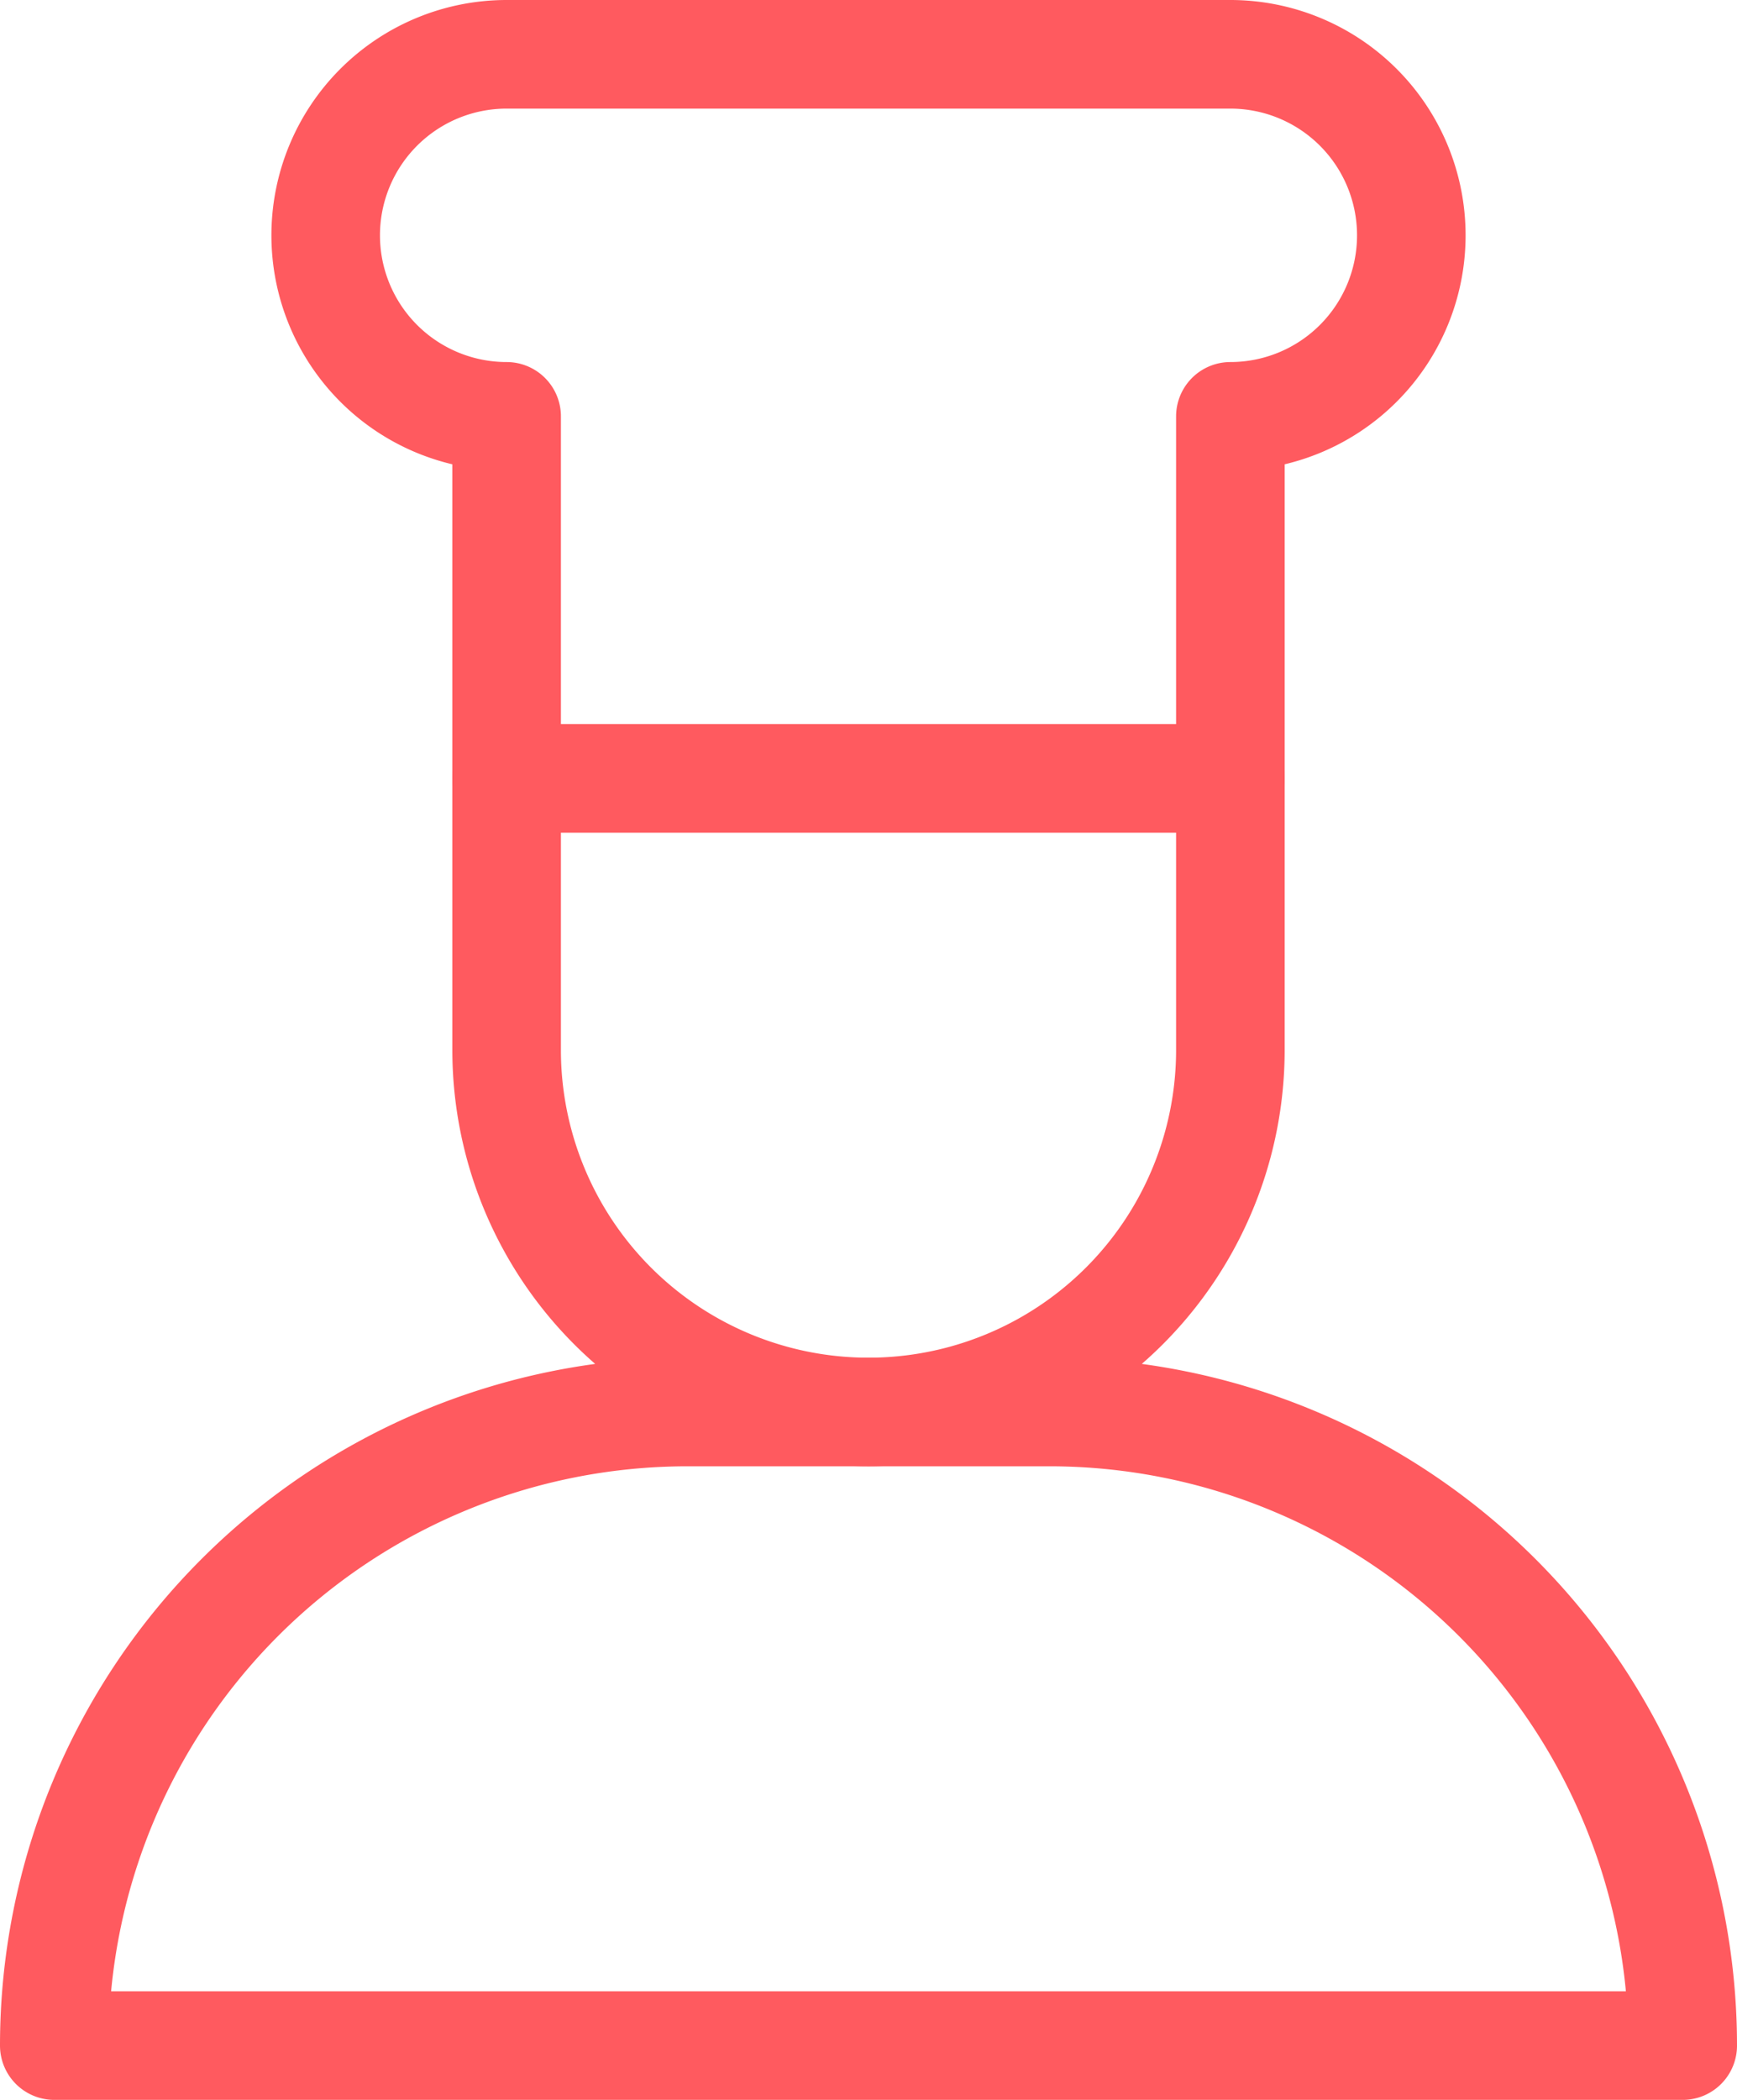
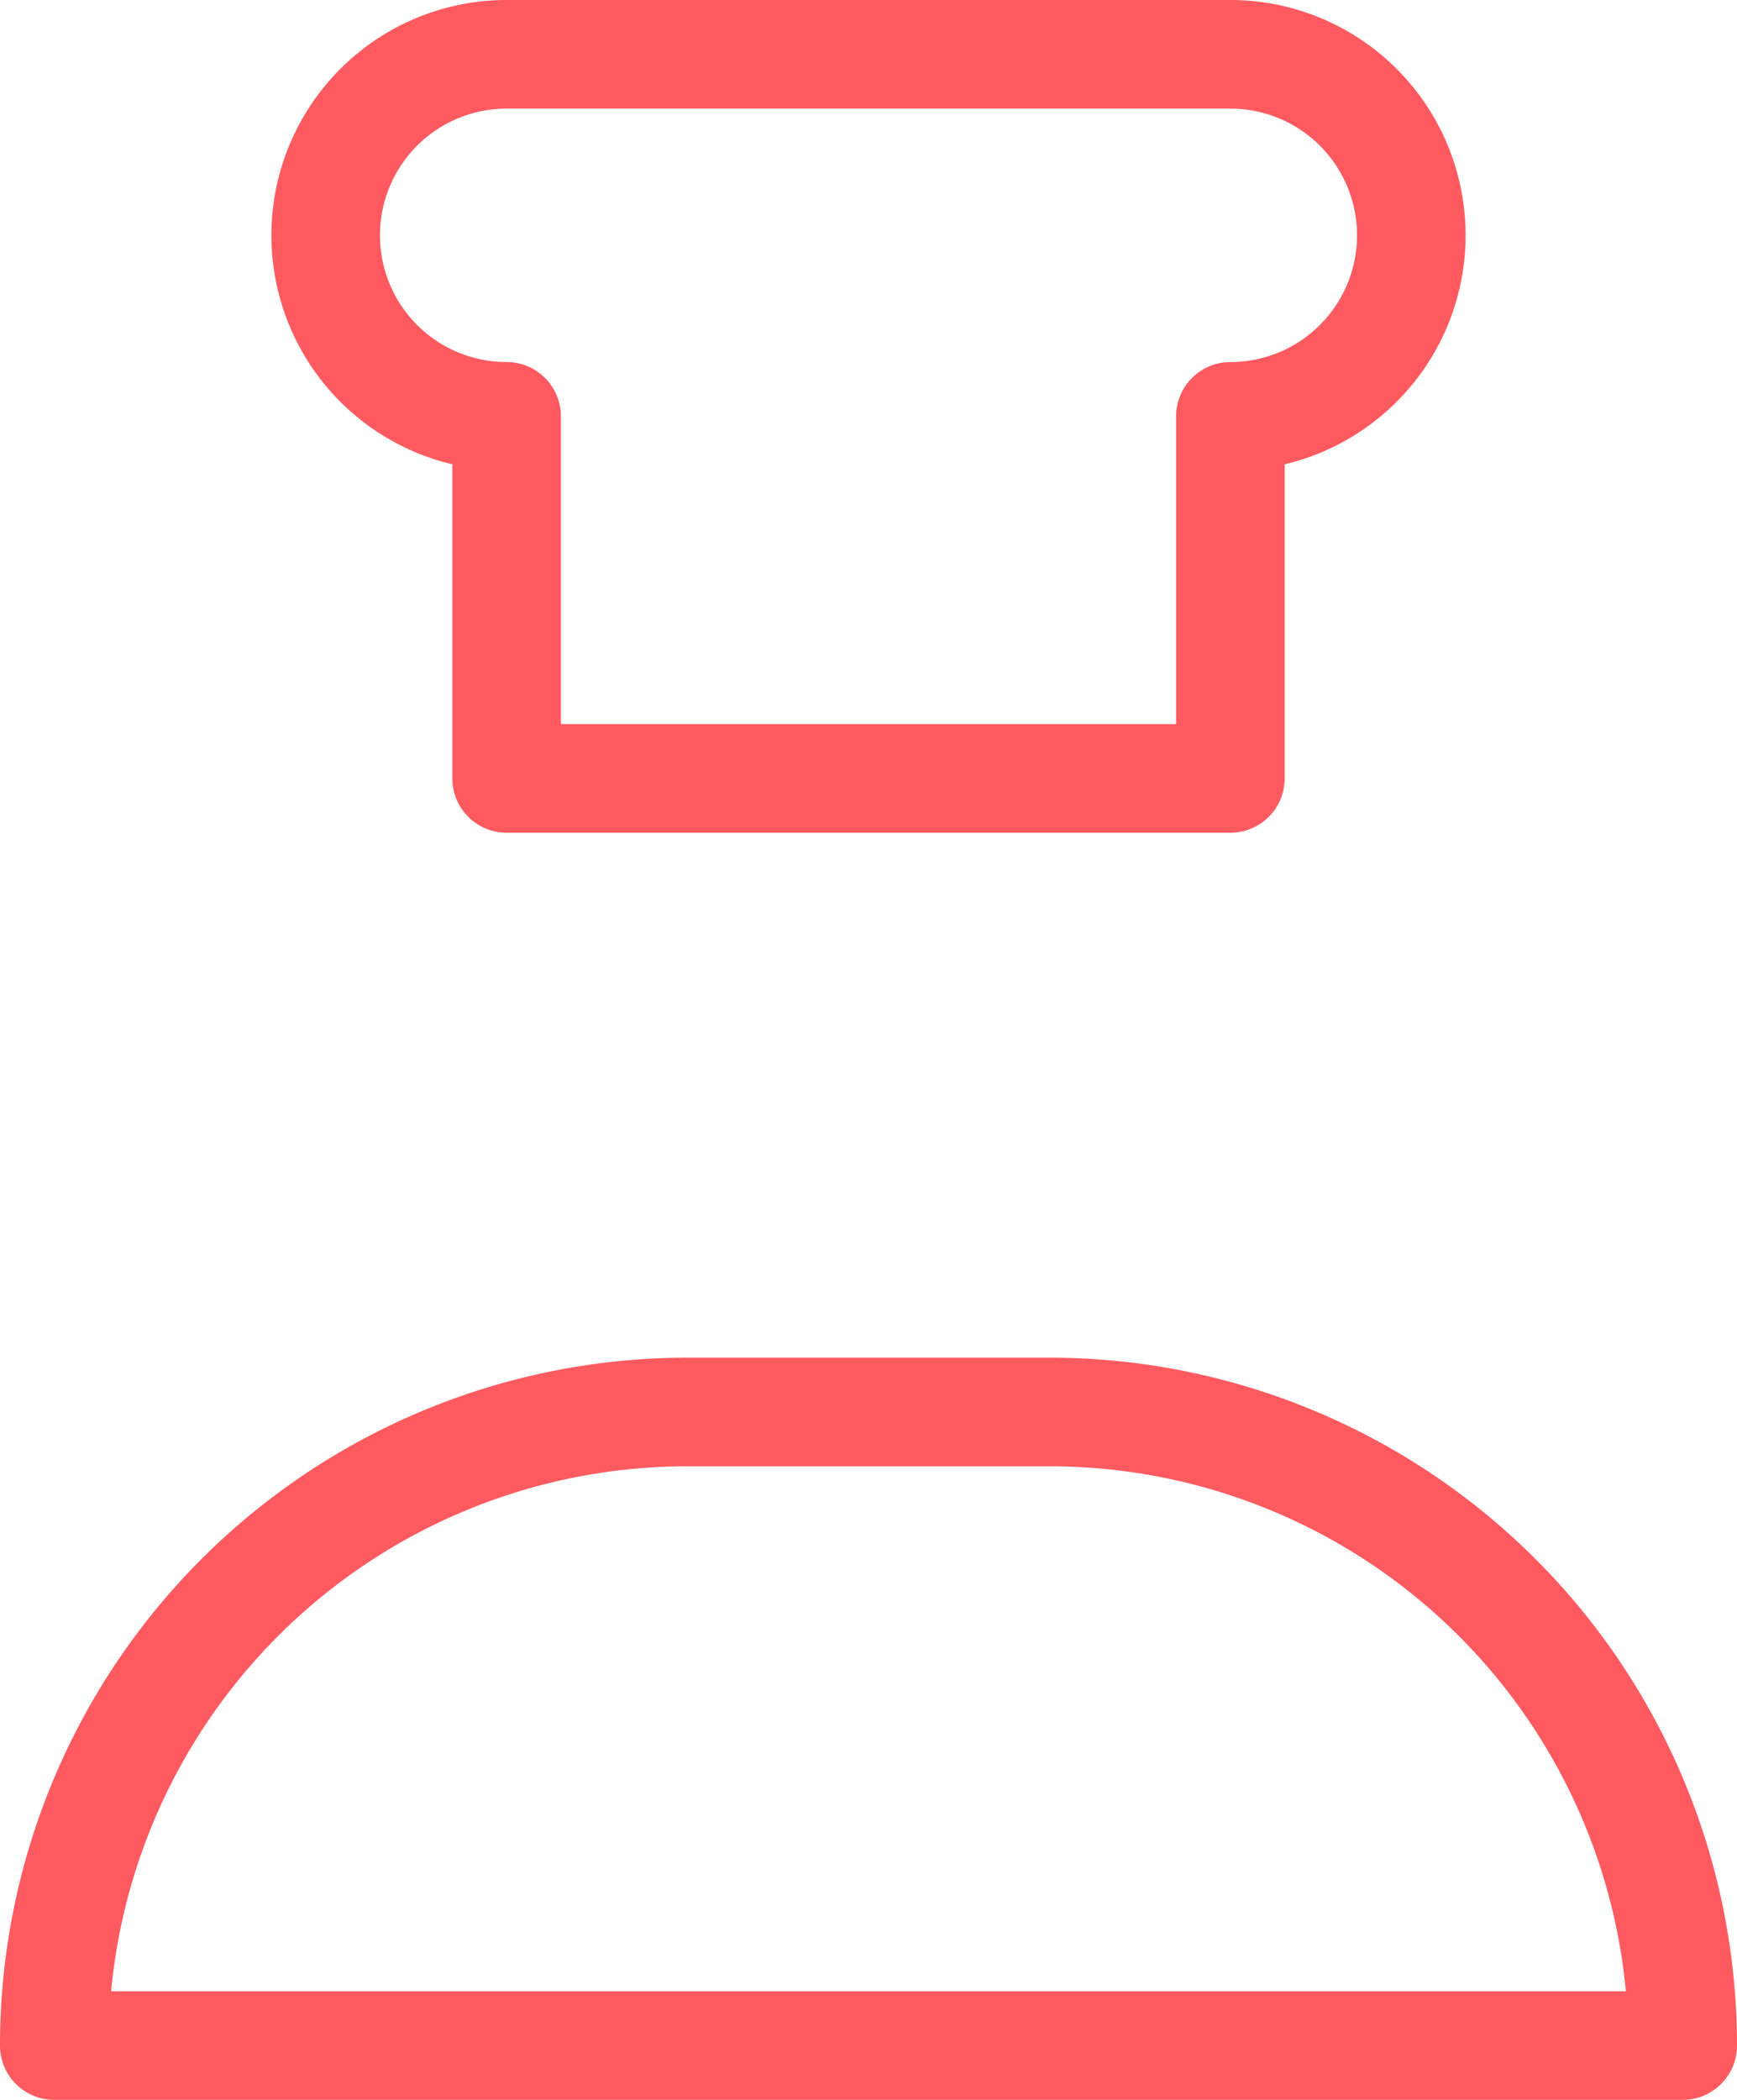
<svg xmlns="http://www.w3.org/2000/svg" width="19.2" height="23.199" viewBox="0 0 19.2 23.199">
  <g id="Cooking" transform="translate(-2.4 -0.4)">
    <path id="Path_30872" data-name="Path 30872" d="M10,16h4a7,7,0,0,1,7,7H3a7,7,0,0,1,7-7Z" fill="none" stroke="#ff5a5f" stroke-linecap="round" stroke-linejoin="round" stroke-width="1.2" />
-     <circle id="Ellipse_8096" data-name="Ellipse 8096" cx="1" cy="1" r="1" transform="translate(11 18)" fill="none" />
-     <path id="Path_30873" data-name="Path 30873" d="M16,9v3a4,4,0,0,1-4,4h0a4,4,0,0,1-4-4V9" fill="none" stroke="#ff5a5f" stroke-linecap="round" stroke-linejoin="round" stroke-width="1.2" />
    <path id="Path_30874" data-name="Path 30874" d="M16,1H8A2,2,0,0,0,8,5V9h8V5a2,2,0,0,0,0-4Z" fill="none" stroke="#ff5a5f" stroke-linecap="round" stroke-linejoin="round" stroke-width="1.2" />
  </g>
</svg>